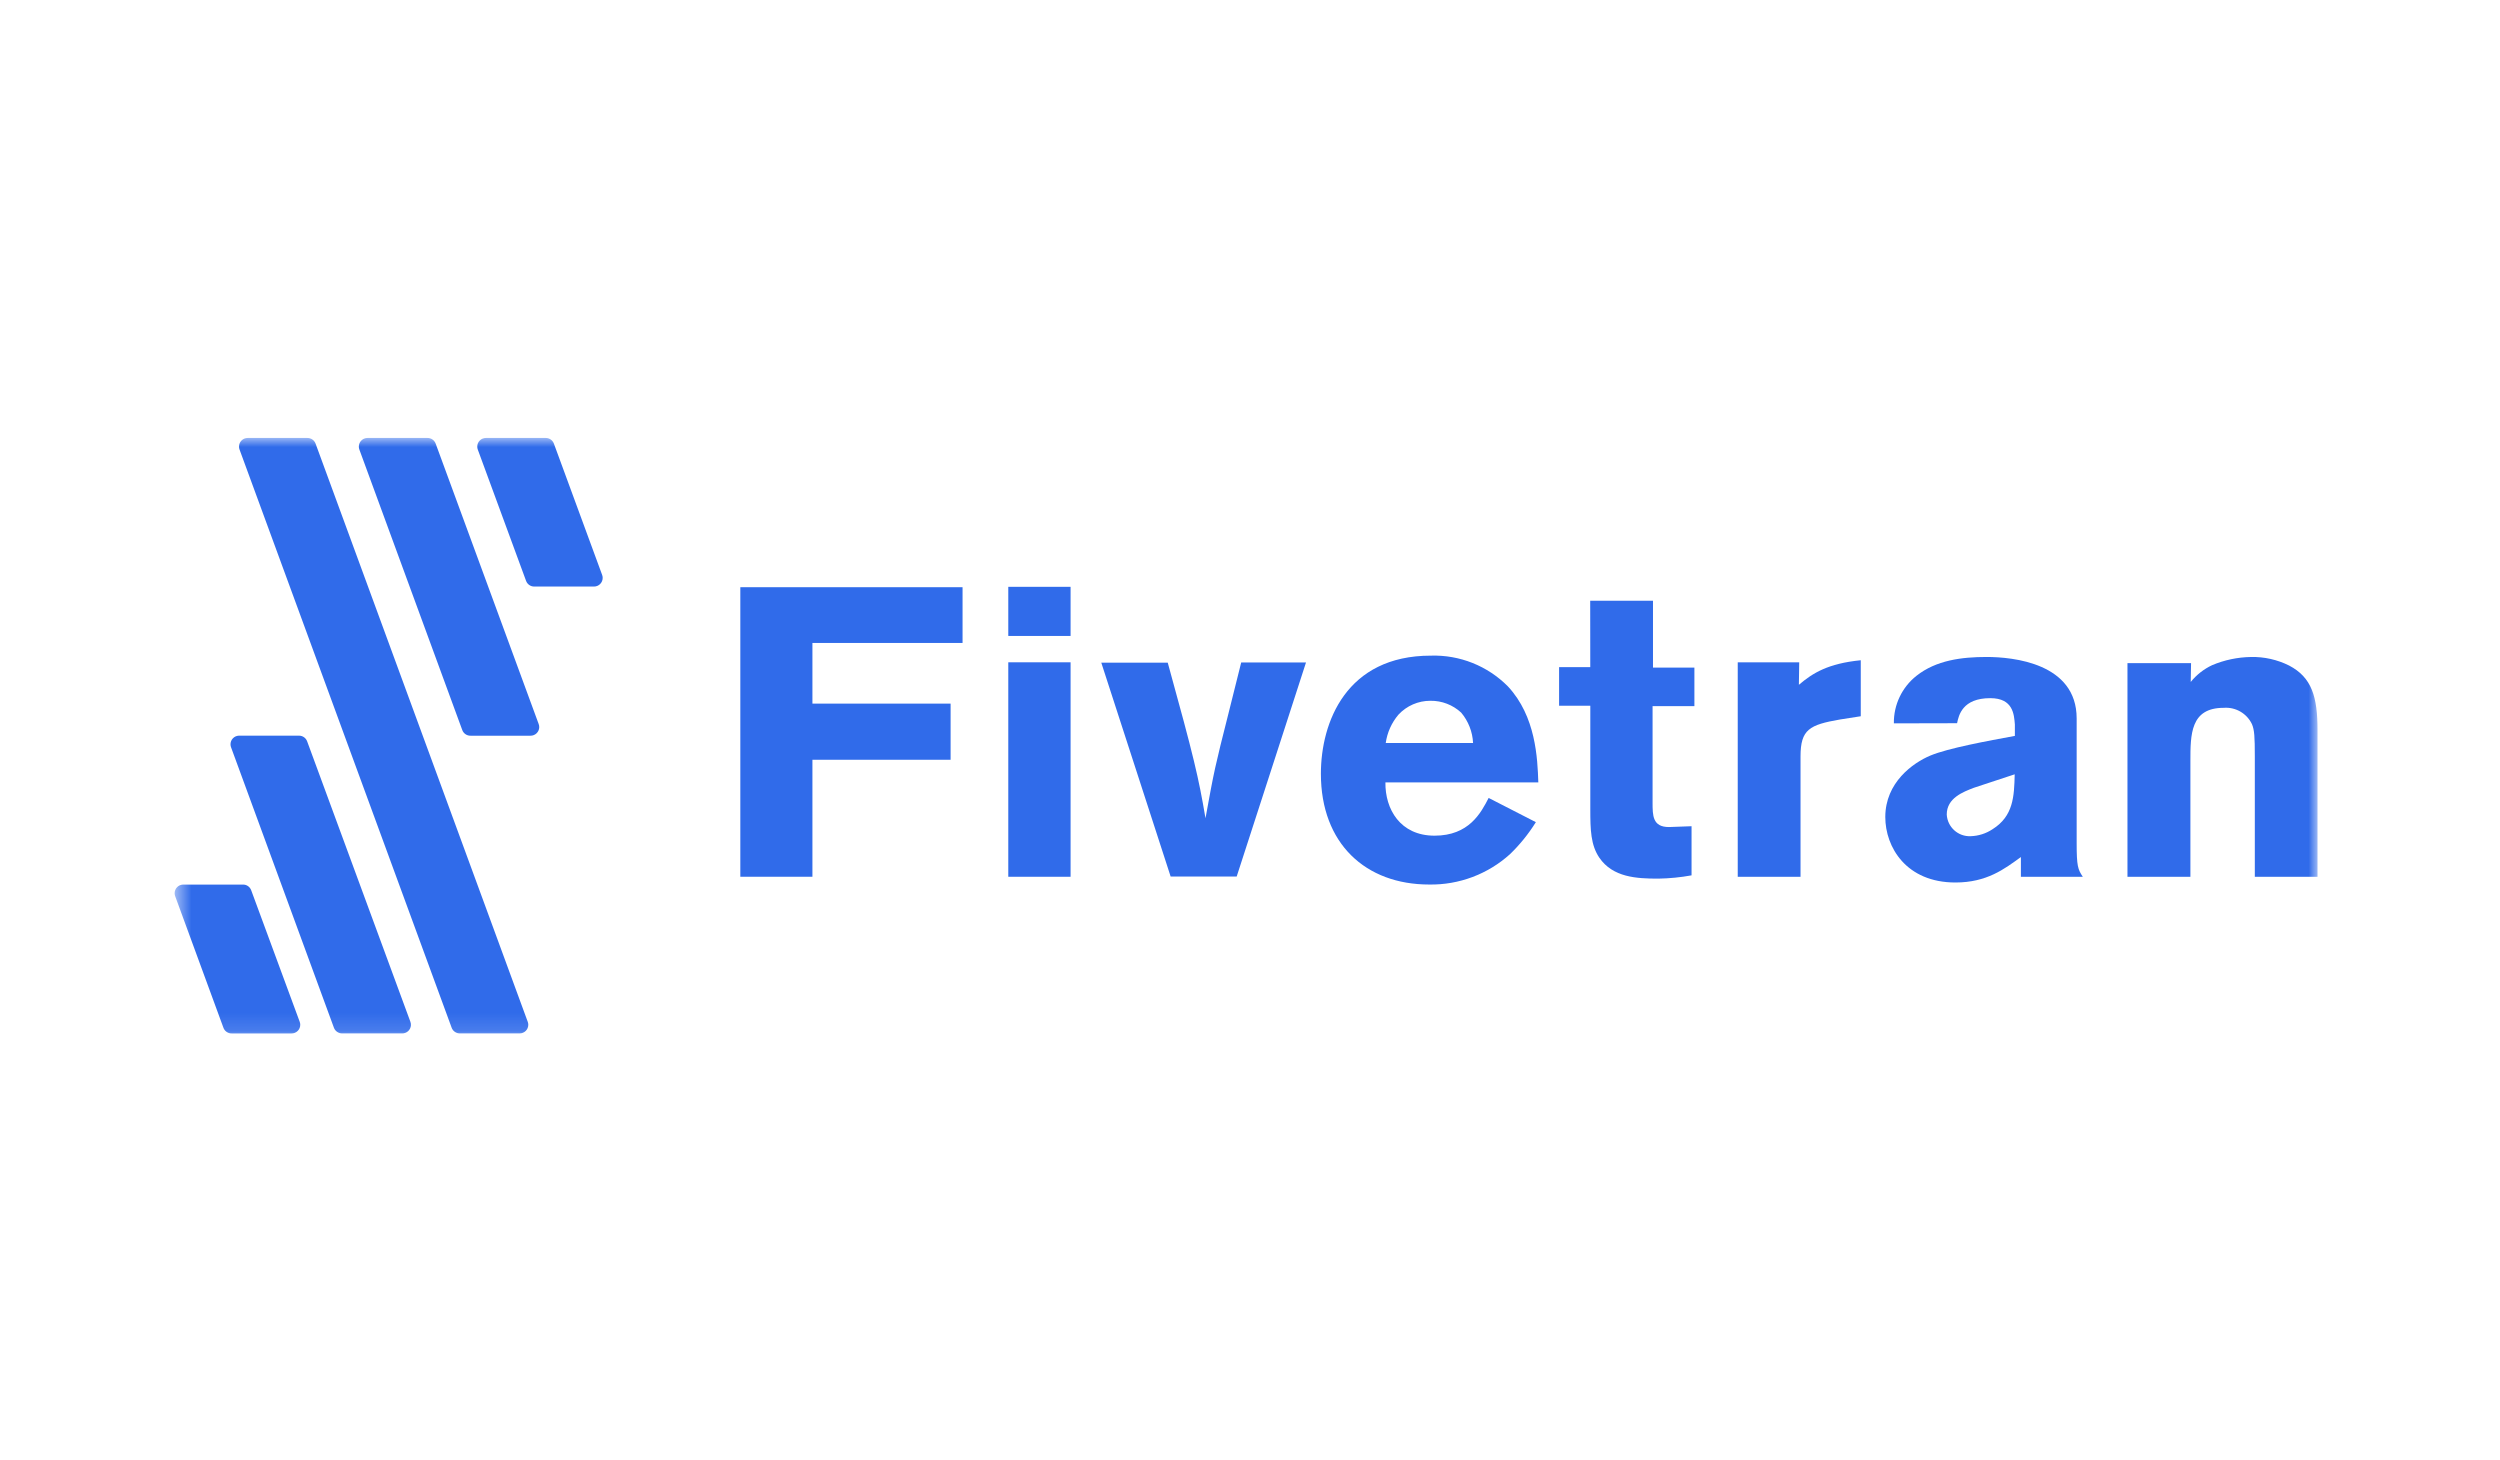
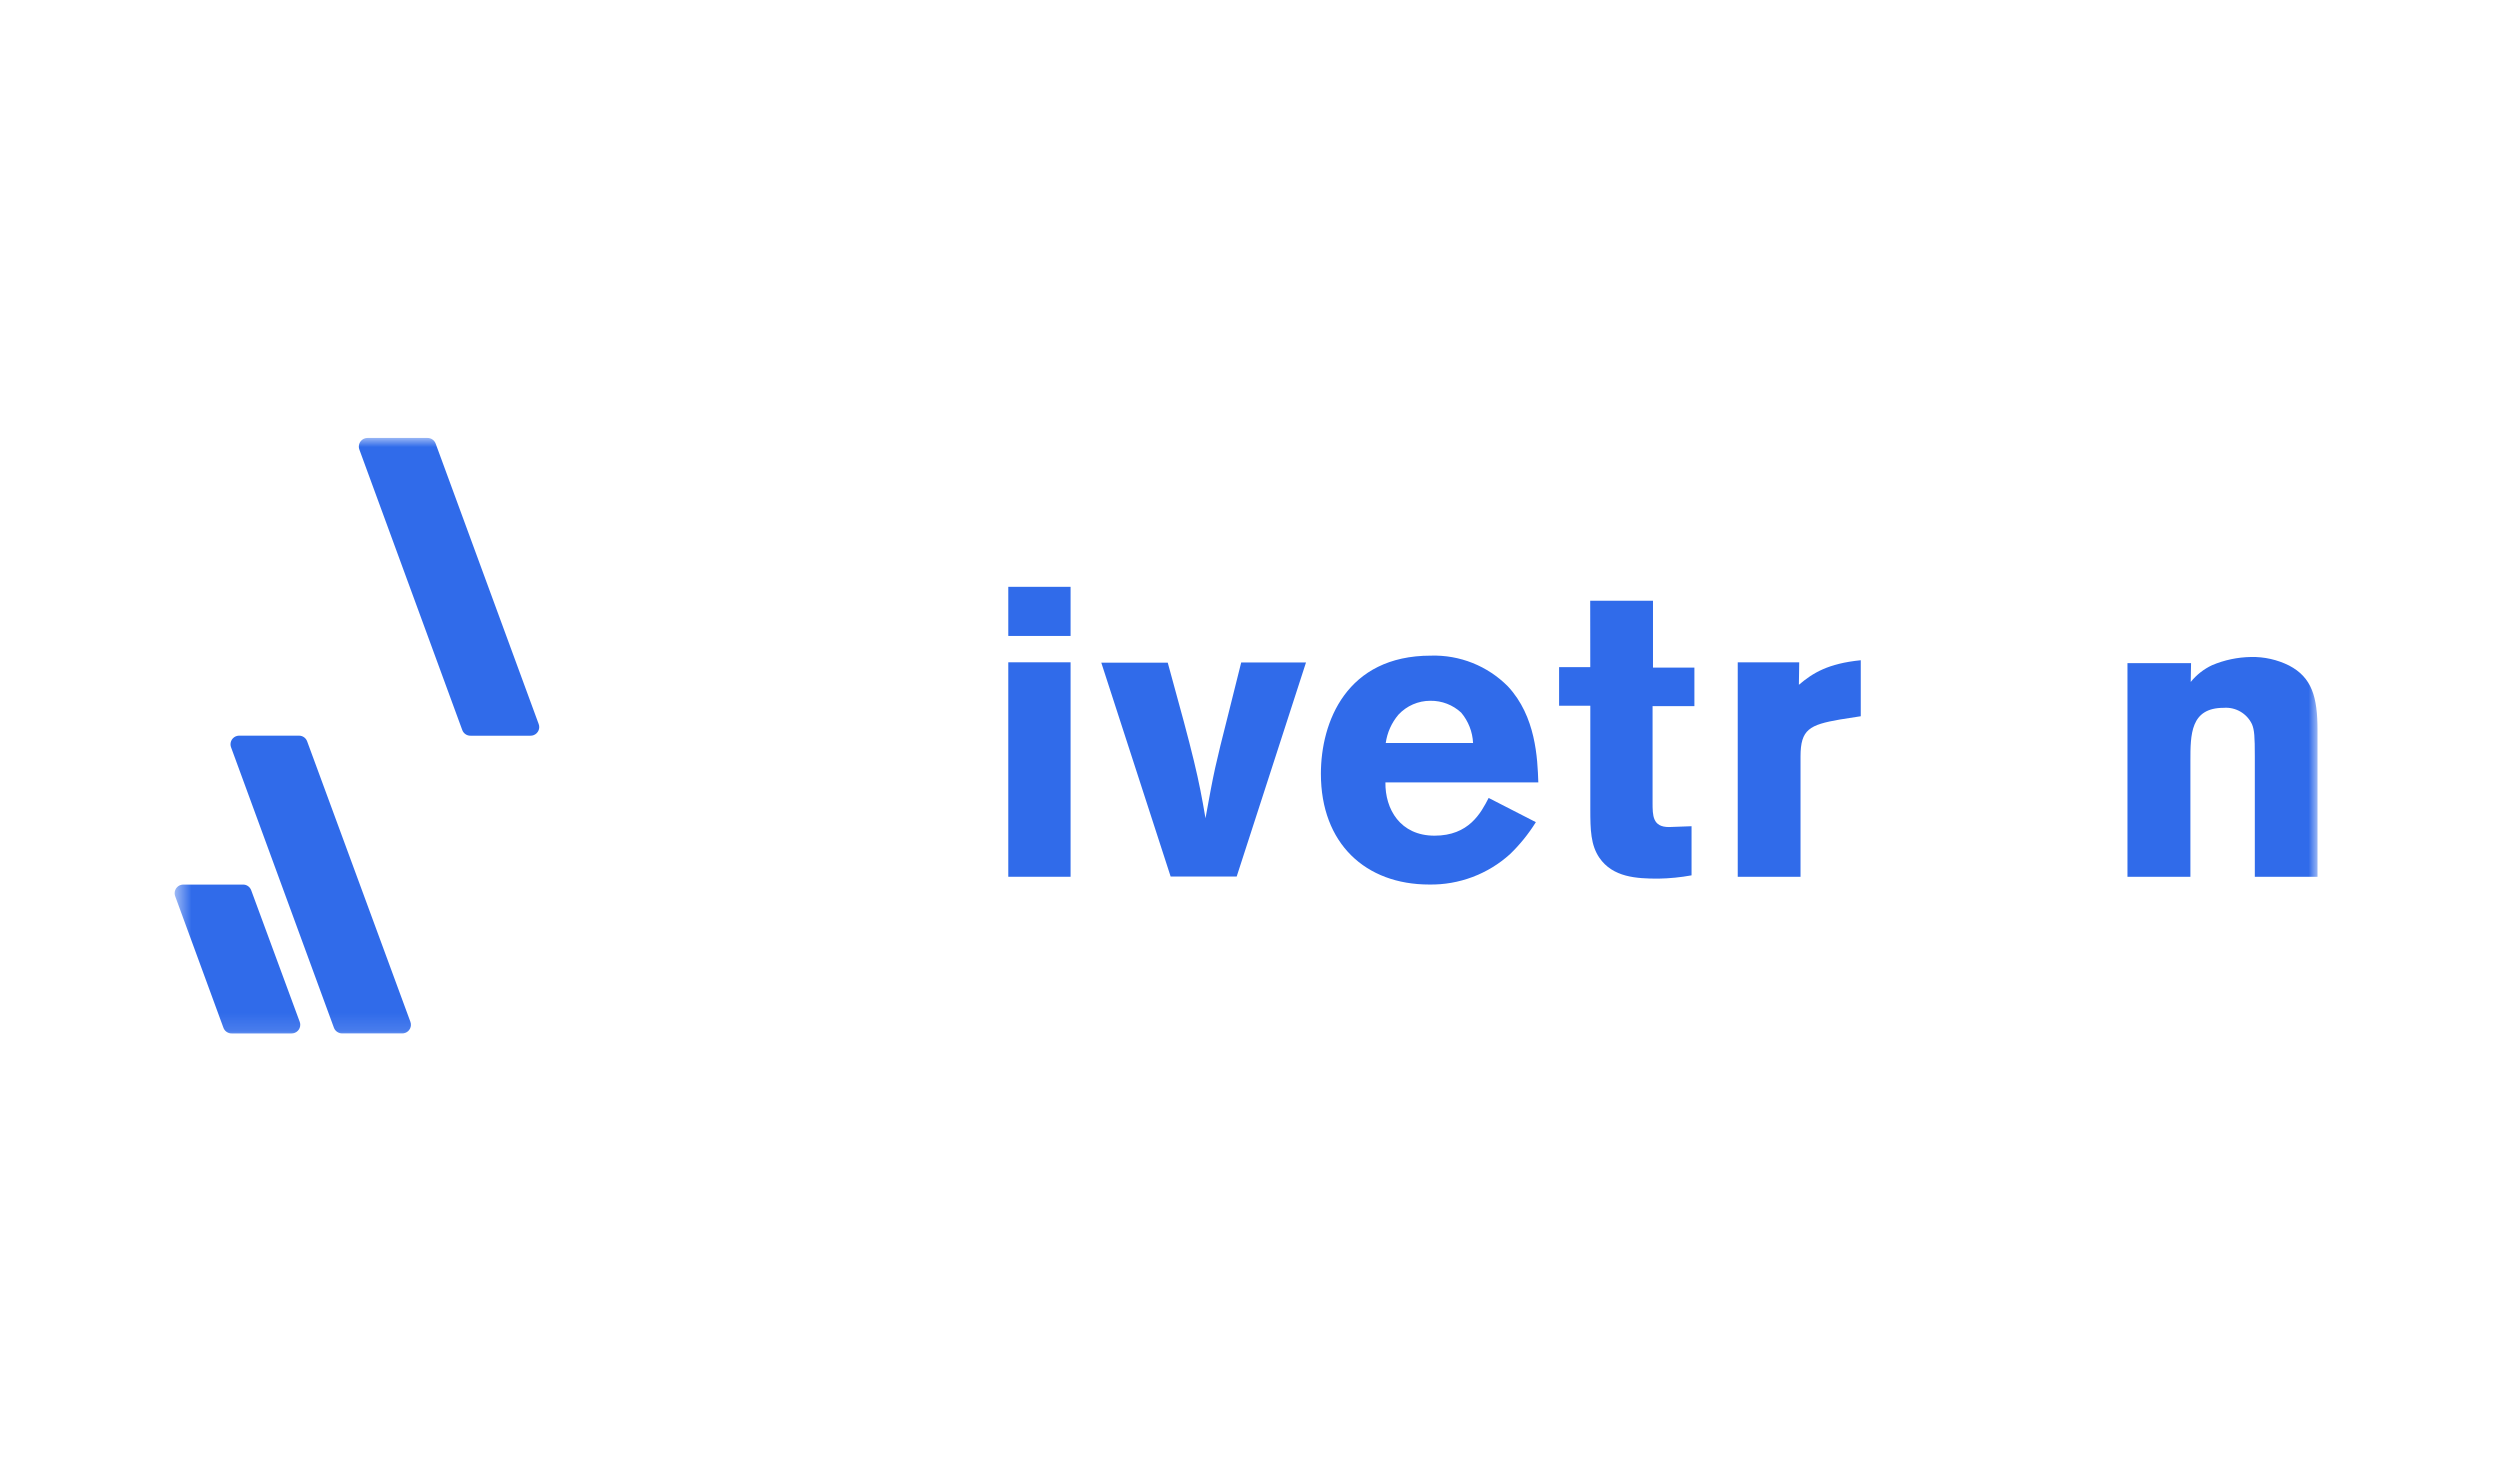
<svg xmlns="http://www.w3.org/2000/svg" width="137" height="80" viewBox="0 0 137 80" fill="none">
  <mask id="mask0_883_57" style="mask-type:luminance" maskUnits="userSpaceOnUse" x="9" y="24" width="118" height="33">
    <path d="M127 24H9.57V56.88H127V24Z" fill="white" />
  </mask>
  <g mask="url(#mask0_883_57)">
-     <path d="M52.748 32.179V35.234H44.521V38.558H52.093V41.635H44.521V48.046H40.57V32.179H52.748Z" fill="#306BEA" />
    <path d="M55.254 32.158H58.668V34.85H55.254V32.158ZM55.254 36.294H58.668V48.047H55.254V36.294Z" fill="#306BEA" />
    <path d="M60.351 36.316H63.993C65.433 41.529 65.681 42.596 66.061 44.84C66.532 42.233 66.6 41.942 67.3 39.178L68.018 36.303H71.569L67.77 48.034H64.151L60.351 36.316Z" fill="#306BEA" />
    <path d="M84.165 45.054C83.767 45.694 83.291 46.285 82.748 46.808C81.536 47.904 79.953 48.499 78.32 48.472C74.835 48.472 72.385 46.229 72.385 42.403C72.385 39.572 73.781 35.929 78.41 35.929C79.991 35.88 81.522 36.491 82.636 37.617C84.165 39.259 84.255 41.55 84.3 42.874H75.921C75.899 44.337 76.728 45.795 78.613 45.795C80.497 45.795 81.151 44.556 81.578 43.727L84.165 45.054ZM80.724 40.717C80.696 40.106 80.467 39.522 80.074 39.053C79.616 38.627 79.013 38.395 78.387 38.403C77.721 38.4 77.086 38.677 76.633 39.165C76.259 39.607 76.019 40.144 75.938 40.718H80.724V40.717Z" fill="#306BEA" />
    <path d="M87.143 32.919H90.584V36.584H92.853V38.697H90.561V43.976C90.561 44.694 90.561 45.322 91.458 45.322L92.697 45.277V47.969C92.096 48.079 91.487 48.139 90.876 48.149C89.683 48.149 88.383 48.082 87.642 47C87.171 46.305 87.149 45.47 87.149 44.349V38.673H85.438V36.558H87.147L87.143 32.919Z" fill="#306BEA" />
    <path d="M98.579 37.527C99.342 36.877 100.177 36.361 101.97 36.181V39.25L100.827 39.429C99.163 39.72 98.669 39.968 98.669 41.453V48.047H95.228V36.294H98.597L98.579 37.527Z" fill="#306BEA" />
-     <path d="M103.784 39.64C103.769 38.626 104.227 37.663 105.023 37.034C106.1 36.181 107.495 36.002 108.866 36.002C110.306 36.002 113.801 36.338 113.801 39.371V46.203C113.801 47.464 113.867 47.643 114.137 48.047H110.745V46.966C109.848 47.616 108.88 48.361 107.157 48.361C104.465 48.361 103.314 46.428 103.314 44.773C103.314 42.884 104.821 41.808 105.786 41.404C106.75 41 108.952 40.596 110.415 40.327V39.699C110.37 39.16 110.325 38.259 109.069 38.259C107.539 38.259 107.337 39.201 107.248 39.632L103.784 39.64ZM108.166 43.171C107.583 43.396 106.682 43.731 106.682 44.634C106.718 45.325 107.306 45.857 107.996 45.823C108.422 45.81 108.835 45.678 109.19 45.442C110.334 44.724 110.378 43.647 110.405 42.432L108.166 43.171Z" fill="#306BEA" />
    <path d="M120.052 37.371C120.368 36.98 120.768 36.666 121.223 36.452C121.898 36.166 122.625 36.014 123.357 36.003C124.082 35.988 124.8 36.15 125.446 36.473C126.685 37.123 127 38.182 127 40.004V48.048H123.564V41.44C123.564 40.386 123.542 40 123.408 39.686C123.127 39.093 122.509 38.736 121.854 38.789C120.034 38.789 120.034 40.252 120.034 41.709V48.048H116.585V36.339H120.07L120.052 37.371Z" fill="#306BEA" />
    <path d="M25.789 40.317H29.066C29.327 40.322 29.545 40.114 29.55 39.853C29.551 39.787 29.539 39.72 29.513 39.659L23.875 24.313C23.807 24.125 23.629 23.999 23.429 24H20.14C19.879 23.999 19.665 24.209 19.664 24.472C19.664 24.529 19.674 24.585 19.694 24.638L25.331 40.004C25.4 40.196 25.585 40.322 25.789 40.317Z" fill="#306BEA" />
-     <path d="M25.197 56.631H28.474C28.735 56.633 28.949 56.422 28.95 56.16C28.95 56.102 28.941 56.047 28.92 55.994L17.294 24.313C17.226 24.125 17.048 24 16.846 24H13.574C13.313 23.999 13.099 24.209 13.098 24.472C13.098 24.529 13.107 24.585 13.128 24.638L24.751 56.321C24.821 56.508 24.999 56.631 25.197 56.631Z" fill="#306BEA" />
    <path d="M18.746 56.631H22.023C22.284 56.644 22.506 56.441 22.518 56.18C22.521 56.116 22.511 56.053 22.489 55.993L16.832 40.627C16.764 40.439 16.586 40.313 16.386 40.314H13.093C12.832 40.321 12.625 40.538 12.632 40.8C12.633 40.853 12.644 40.906 12.663 40.956L18.3 56.323C18.37 56.508 18.548 56.631 18.746 56.631Z" fill="#306BEA" />
-     <path d="M26.185 24.642L28.828 31.83C28.896 32.018 29.074 32.144 29.274 32.143H32.551C32.812 32.144 33.025 31.933 33.027 31.671C33.027 31.614 33.017 31.558 32.997 31.505L30.354 24.313C30.286 24.125 30.107 23.999 29.908 24H26.631C26.37 23.999 26.155 24.208 26.154 24.47C26.154 24.529 26.163 24.587 26.185 24.642Z" fill="#306BEA" />
    <path d="M12.701 56.633H15.978C16.239 56.634 16.453 56.423 16.454 56.161C16.454 56.104 16.444 56.048 16.424 55.995L13.766 48.787C13.698 48.6 13.52 48.473 13.32 48.475H10.047C9.786 48.473 9.571 48.683 9.57 48.945C9.57 49.004 9.58 49.062 9.601 49.116L12.245 56.324C12.314 56.513 12.499 56.638 12.701 56.633Z" fill="#306BEA" />
  </g>
</svg>